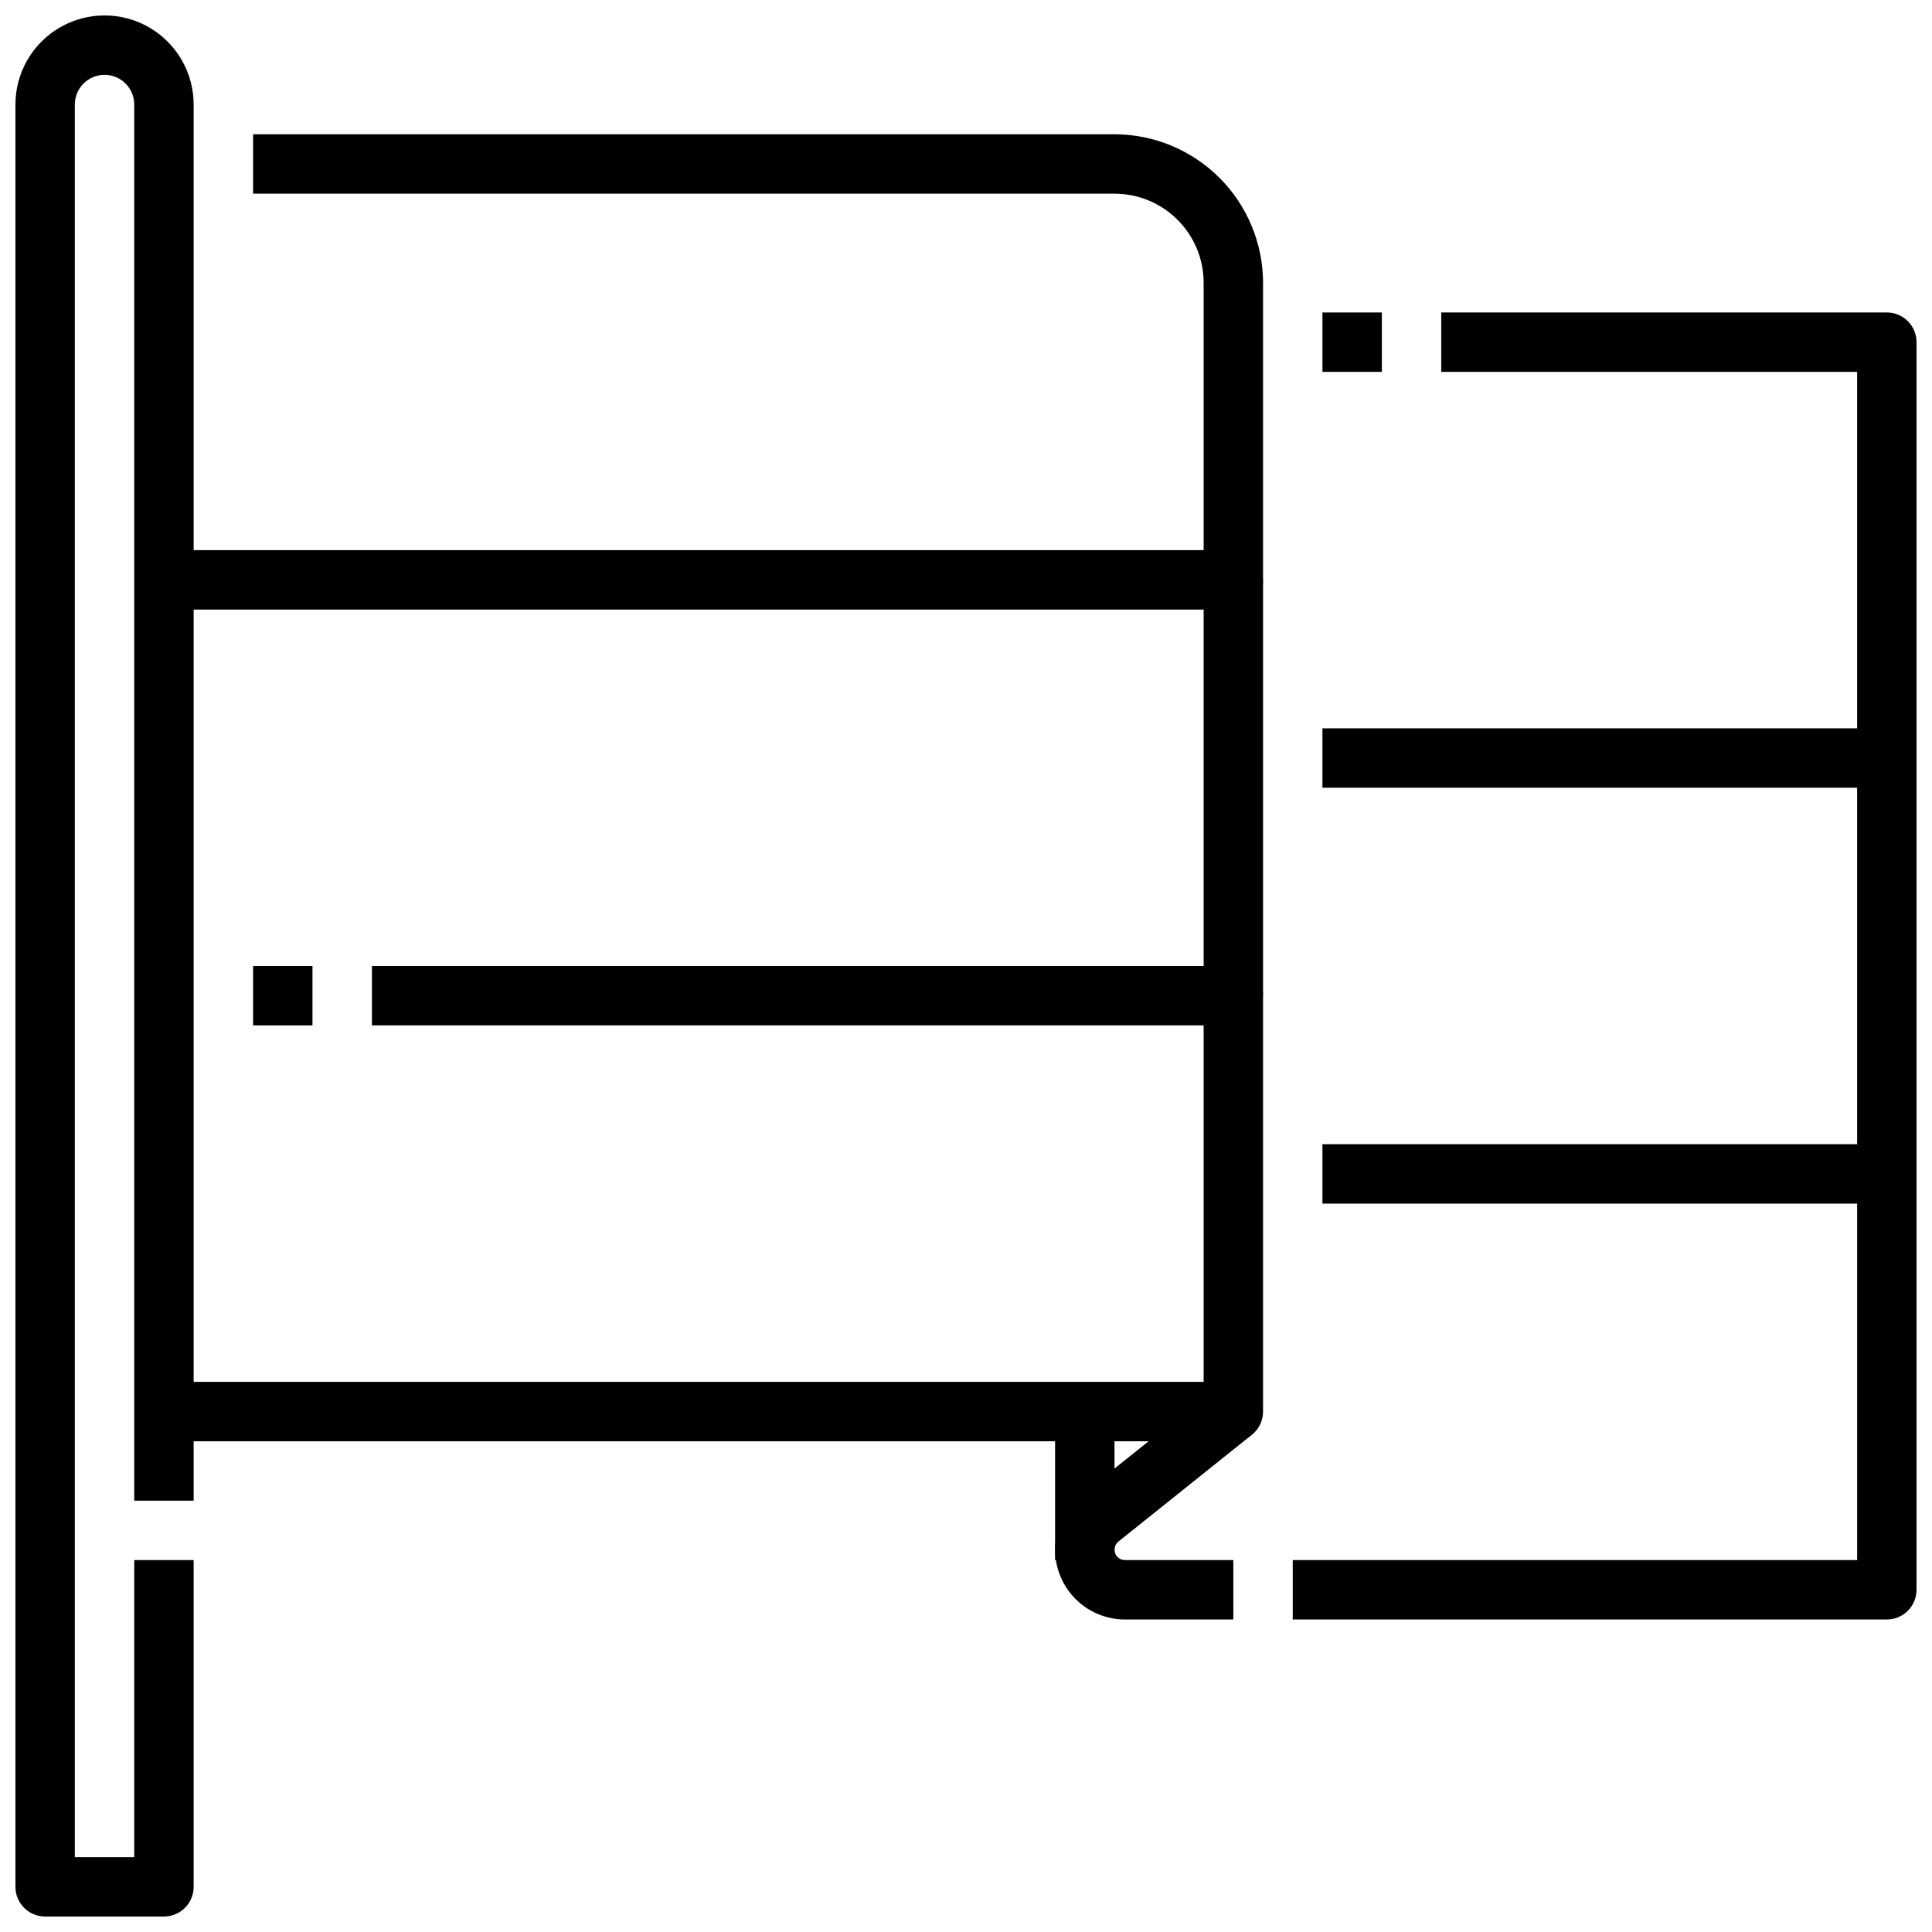
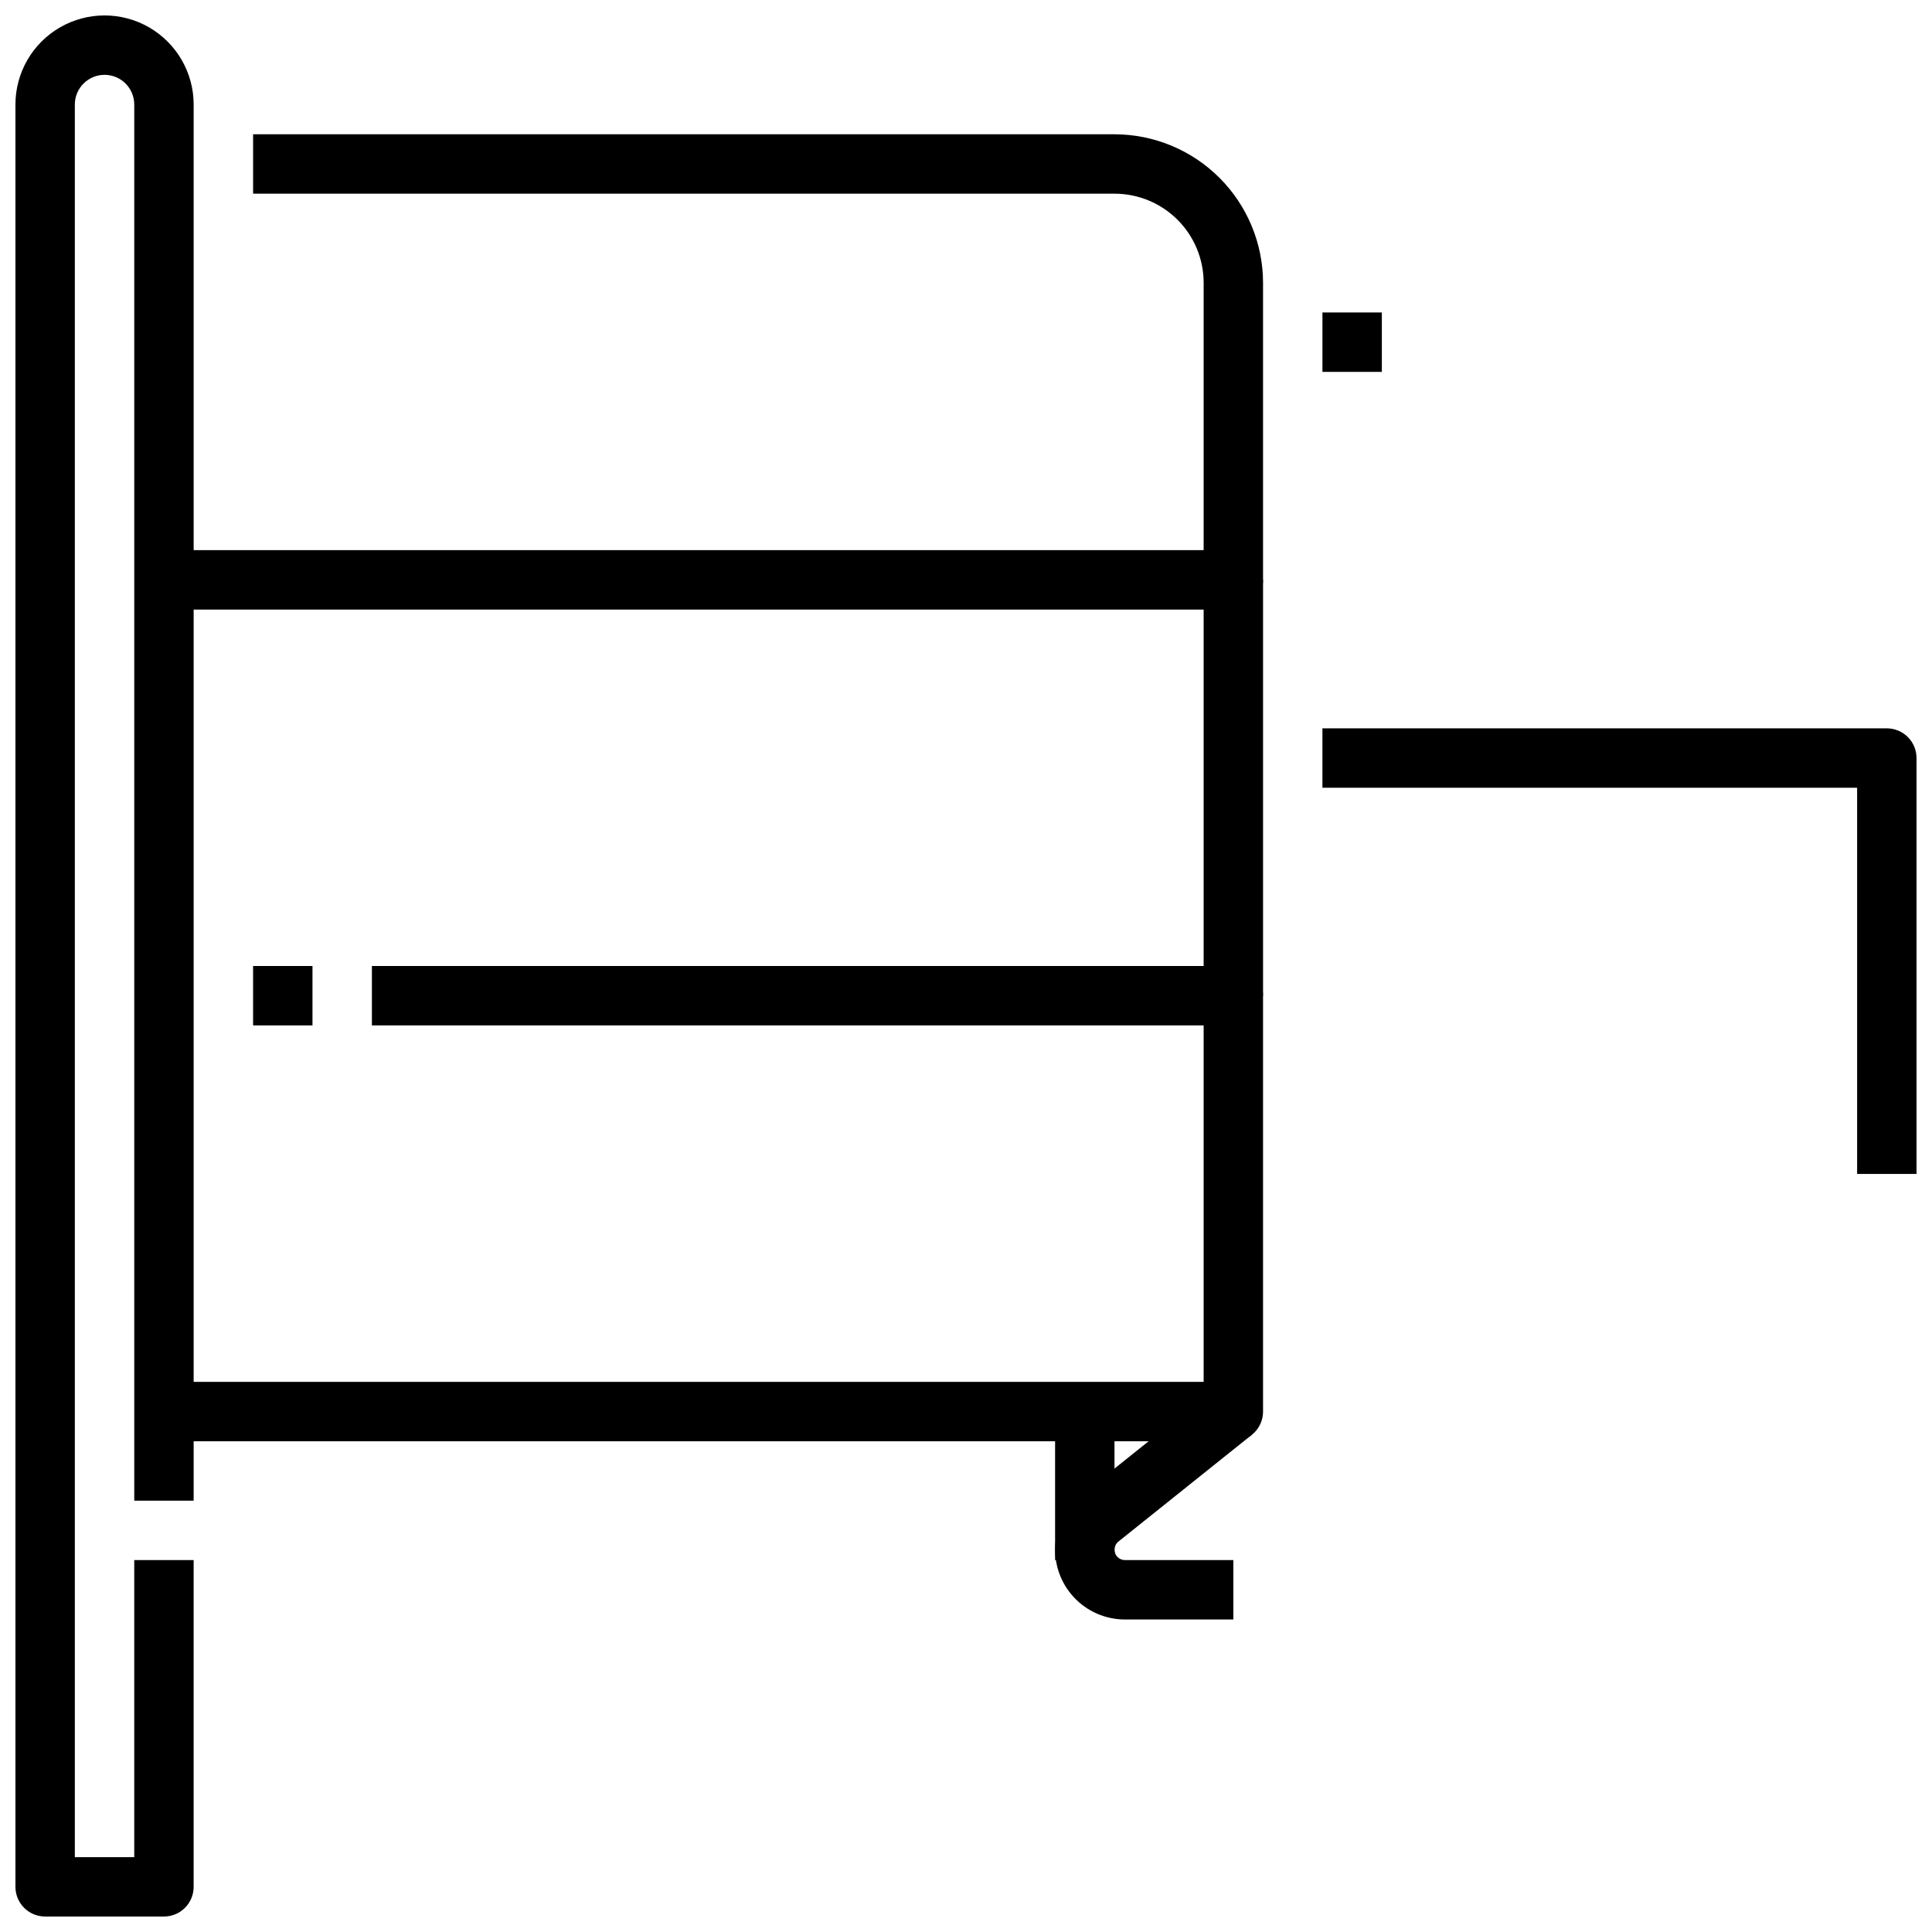
<svg xmlns="http://www.w3.org/2000/svg" width="800px" height="800px" version="1.1" viewBox="144 144 512 512">
  <defs>
    <clipPath id="d">
      <path d="m148.09 148.09h47.906v503.81h-47.906z" />
    </clipPath>
    <clipPath id="c">
-       <path d="m525 226h126.9v119h-126.9z" />
-     </clipPath>
+       </clipPath>
    <clipPath id="b">
      <path d="m494 337h157.9v119h-157.9z" />
    </clipPath>
    <clipPath id="a">
      <path d="m486 447h165.9v127h-165.9z" />
    </clipPath>
  </defs>
  <g clip-path="url(#d)">
    <path d="m187.45 651.9h-31.488c-4.348 0-7.871-3.523-7.871-7.871v-472.32c0-8.438 4.5-16.234 11.809-20.453 7.305-4.219 16.309-4.219 23.617 0 7.305 4.219 11.805 12.016 11.805 20.453v369.98h-15.742v-369.98c0-4.348-3.523-7.875-7.871-7.875-4.348 0-7.875 3.527-7.875 7.875v464.45h15.746v-78.723h15.742v86.594c0 2.086-0.828 4.09-2.305 5.566-1.477 1.477-3.477 2.305-5.566 2.305z" />
  </g>
  <path d="m470.85 305.54h-283.39v-15.746h275.52v-70.848c0-6.262-2.488-12.27-6.918-16.699-4.43-4.43-10.438-6.918-16.699-6.918h-228.29v-15.742h228.29c10.434 0.012 20.438 4.164 27.816 11.543 7.379 7.379 11.531 17.383 11.543 27.816v78.723c0 2.086-0.828 4.09-2.305 5.566-1.477 1.473-3.481 2.305-5.566 2.305z" />
  <g clip-path="url(#c)">
    <path d="m651.9 344.89h-15.742v-102.34h-110.21v-15.746h118.08c2.086 0 4.09 0.832 5.566 2.309 1.477 1.477 2.305 3.477 2.305 5.566z" />
  </g>
  <path d="m494.46 226.81h15.742v15.742h-15.742z" />
  <g clip-path="url(#b)">
    <path d="m651.9 455.1h-15.742v-102.34h-141.7v-15.742h149.57c2.086 0 4.09 0.828 5.566 2.305 1.477 1.477 2.305 3.477 2.305 5.566z" />
  </g>
  <path d="m470.85 525.95h-283.39v-15.742h275.52v-94.465h-220.42v-15.742h228.29c2.086 0 4.09 0.828 5.566 2.305 1.477 1.477 2.305 3.477 2.305 5.566v110.21c0 2.09-0.828 4.09-2.305 5.566-1.477 1.477-3.481 2.305-5.566 2.305z" />
  <path d="m211.07 400h15.742v15.742h-15.742z" />
  <path d="m470.85 573.18h-28.727c-5.144 0-10.059-2.144-13.559-5.914s-5.273-8.828-4.894-13.961c0.379-5.129 2.879-9.871 6.898-13.086l35.359-28.293 9.84 12.297-35.367 28.301c-0.918 0.73-1.273 1.961-0.887 3.07 0.391 1.105 1.438 1.844 2.609 1.84h28.727z" />
  <g clip-path="url(#a)">
-     <path d="m644.03 573.18h-157.44v-15.746h149.57v-94.461h-141.7v-15.746h149.57c2.086 0 4.09 0.828 5.566 2.305 1.477 1.477 2.305 3.481 2.305 5.566v110.21c0 2.086-0.828 4.09-2.305 5.566-1.477 1.477-3.481 2.305-5.566 2.305z" />
-   </g>
+     </g>
  <path d="m423.61 518.08h15.742v39.359h-15.742z" />
  <path d="m462.98 297.66h15.742v110.21h-15.742z" />
</svg>